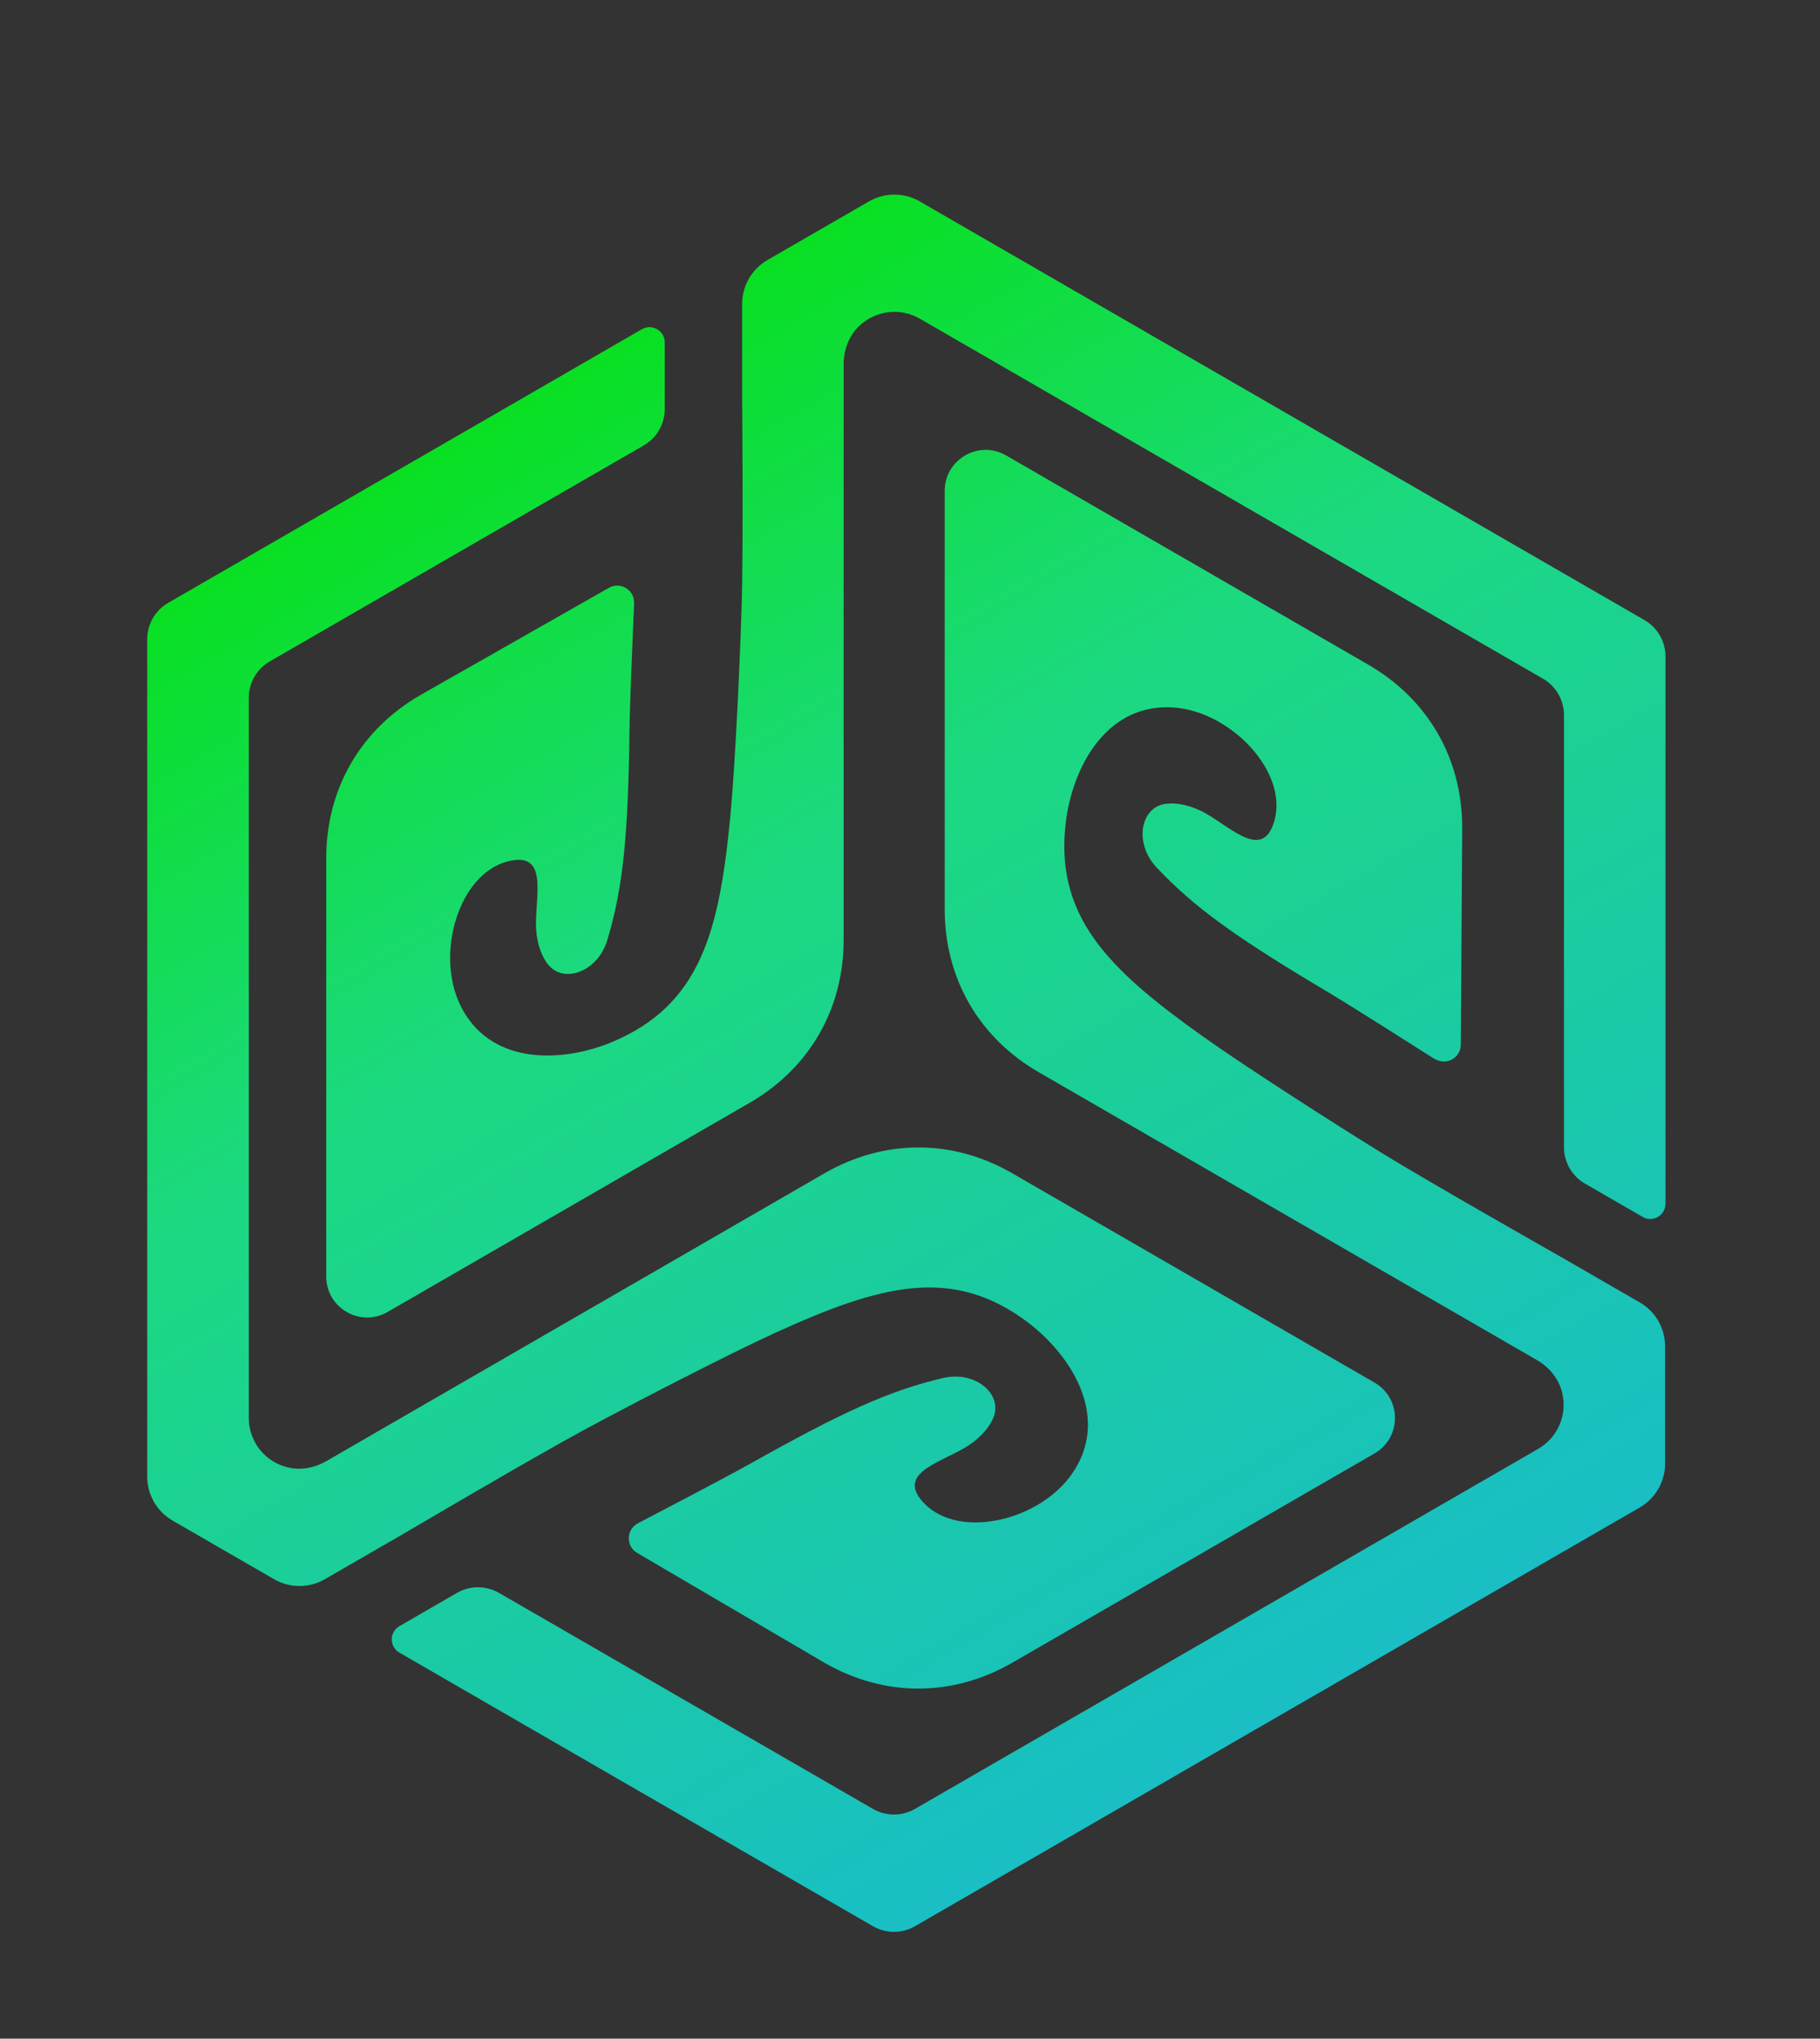
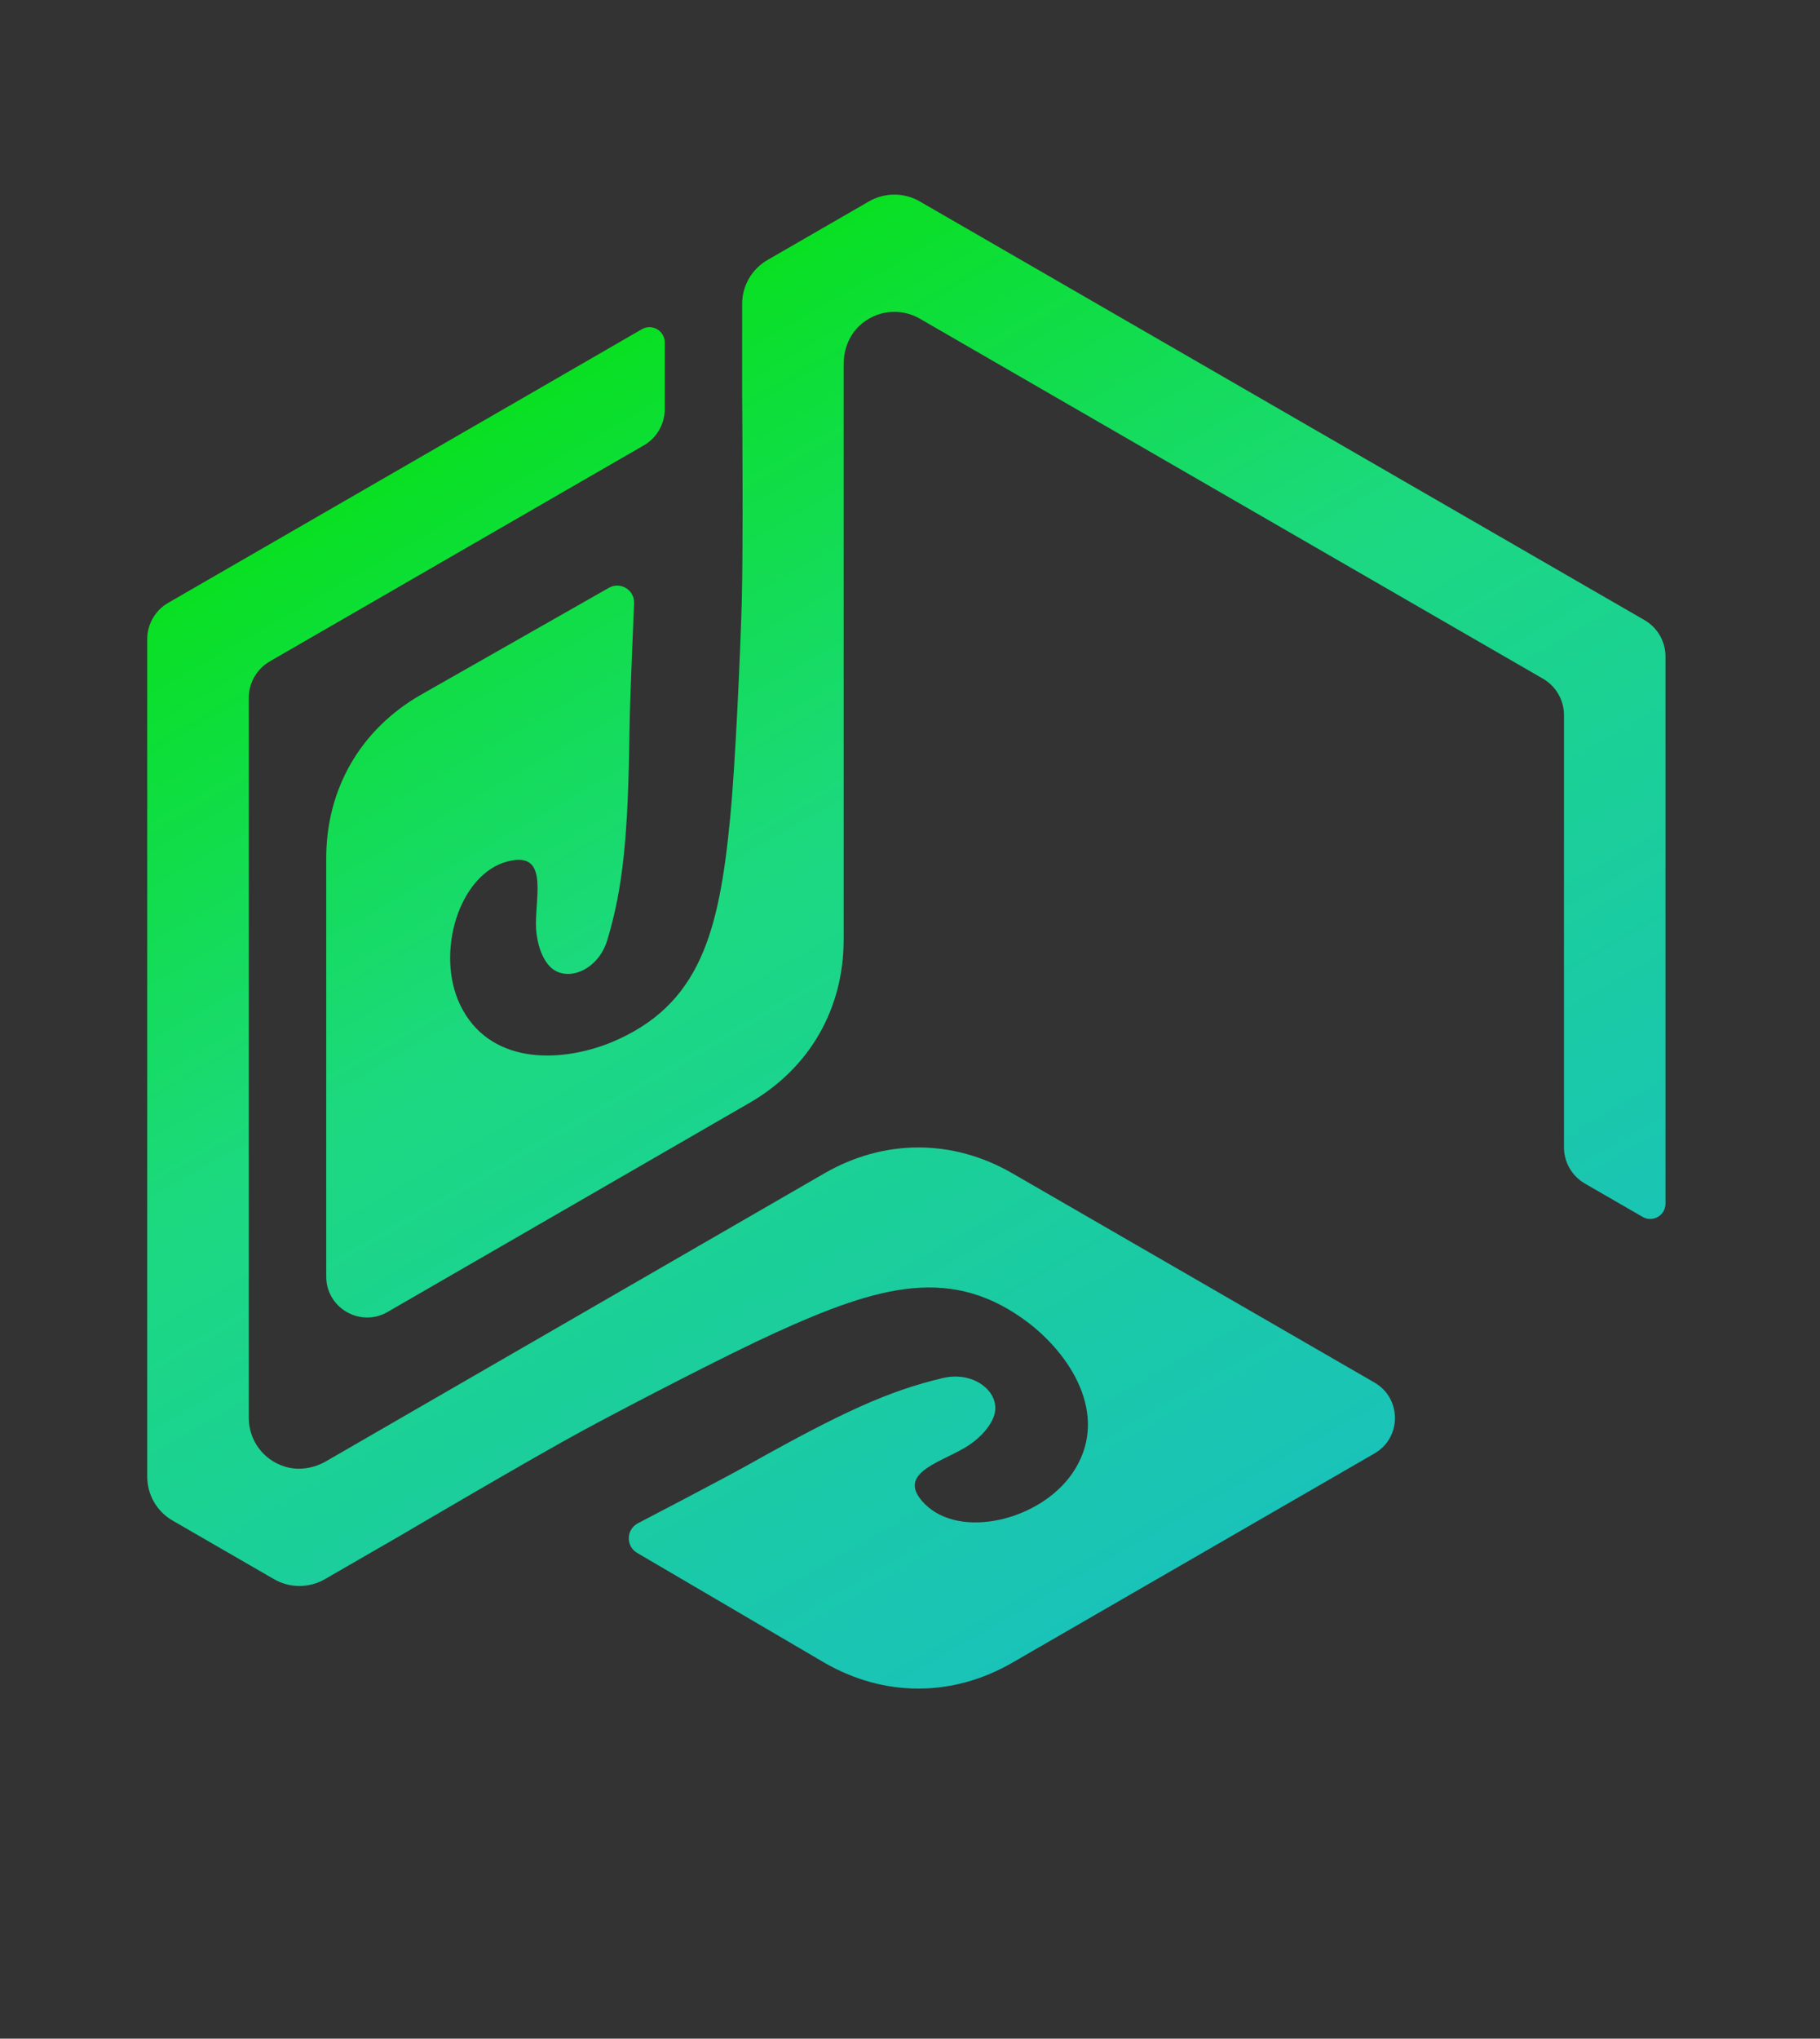
<svg xmlns="http://www.w3.org/2000/svg" id="ejTxQIR1Uzs1" viewBox="0 0 268 300" shape-rendering="geometricPrecision" text-rendering="geometricPrecision" project-id="4d4cacdc8dc242c49b36d25604949314" export-id="6cd01386711e4bfebf3d0cd545e3e6d6" cached="false">
  <rect x="0" y="0" width="268" height="300" fill="#333333" stroke="none" />
  <style>
#ejTxQIR1Uzs2_to {animation: ejTxQIR1Uzs2_to__to 4000ms linear infinite normal forwards}@keyframes ejTxQIR1Uzs2_to__to { 0% {transform: translate(133.83px,158.8px);animation-timing-function: cubic-bezier(0.42,0,0.58,1)} 27.5% {transform: translate(133.83px,151.8px);animation-timing-function: cubic-bezier(0.42,0,0.58,1)} 67.5% {transform: translate(133.83px,158.8px)} 99.75% {transform: translate(133.83px,158.8px)} 100% {transform: translate(133.83px,158.8px)}} #ejTxQIR1Uzs2_ts {animation: ejTxQIR1Uzs2_ts__ts 4000ms linear infinite normal forwards}@keyframes ejTxQIR1Uzs2_ts__ts { 0% {transform: scale(1,1)} 27.5% {transform: scale(1.02,1.02)} 67.5% {transform: scale(1,1)} 99.75% {transform: scale(1,1)} 100% {transform: scale(1,1)}} #ejTxQIR1Uzs8_to {animation: ejTxQIR1Uzs8_to__to 4000ms linear infinite normal forwards}@keyframes ejTxQIR1Uzs8_to__to { 0% {transform: translate(-35.537px,128.868px)} 27.5% {transform: translate(130.914px,128.868px)} 55% {transform: translate(297.047px,128.868px)} 100% {transform: translate(297.047px,128.868px)}}
</style>
  <defs>
    <linearGradient id="ejTxQIR1Uzs4-fill" x1="96.38" y1="27.95" x2="247.47" y2="289.64" spreadMethod="pad" gradientUnits="userSpaceOnUse" gradientTransform="translate(0 0)">
      <stop id="ejTxQIR1Uzs4-fill-0" offset="0%" stop-color="#09e022" />
      <stop id="ejTxQIR1Uzs4-fill-1" offset="35%" stop-color="#1cd980" />
      <stop id="ejTxQIR1Uzs4-fill-2" offset="75%" stop-color="#1ac8ab" />
      <stop id="ejTxQIR1Uzs4-fill-3" offset="100%" stop-color="#19bfc4" />
    </linearGradient>
    <linearGradient id="ejTxQIR1Uzs5-fill" x1="21.32" y1="71.28" x2="172.41" y2="332.98" spreadMethod="pad" gradientUnits="userSpaceOnUse" gradientTransform="translate(0 0)">
      <stop id="ejTxQIR1Uzs5-fill-0" offset="0%" stop-color="#09e022" />
      <stop id="ejTxQIR1Uzs5-fill-1" offset="35%" stop-color="#1cd980" />
      <stop id="ejTxQIR1Uzs5-fill-2" offset="75%" stop-color="#1ac8ab" />
      <stop id="ejTxQIR1Uzs5-fill-3" offset="100%" stop-color="#19bfc4" />
    </linearGradient>
    <linearGradient id="ejTxQIR1Uzs6-fill" x1="65.18" y1="45.96" x2="216.27" y2="307.66" spreadMethod="pad" gradientUnits="userSpaceOnUse" gradientTransform="translate(0 0)">
      <stop id="ejTxQIR1Uzs6-fill-0" offset="0%" stop-color="#09e022" />
      <stop id="ejTxQIR1Uzs6-fill-1" offset="35%" stop-color="#1cd980" />
      <stop id="ejTxQIR1Uzs6-fill-2" offset="75%" stop-color="#1ac8ab" />
      <stop id="ejTxQIR1Uzs6-fill-3" offset="100%" stop-color="#19bfc4" />
    </linearGradient>
    <linearGradient id="ejTxQIR1Uzs8-fill" x1="0" y1="0.5" x2="1" y2="0.5" spreadMethod="pad" gradientUnits="objectBoundingBox" gradientTransform="translate(0 0)">
      <stop id="ejTxQIR1Uzs8-fill-0" offset="0%" stop-color="rgba(255,255,255,0)" />
      <stop id="ejTxQIR1Uzs8-fill-1" offset="50%" stop-color="#fff" />
      <stop id="ejTxQIR1Uzs8-fill-2" offset="100%" stop-color="rgba(255,255,255,0)" />
    </linearGradient>
    <linearGradient id="ejTxQIR1Uzs11-fill" x1="129.05" y1="4.9" x2="215.56" y2="327.79" spreadMethod="pad" gradientUnits="userSpaceOnUse" gradientTransform="translate(0 0)">
      <stop id="ejTxQIR1Uzs11-fill-0" offset="0%" stop-color="#ff1f4c" />
      <stop id="ejTxQIR1Uzs11-fill-1" offset="100%" stop-color="#ffa10d" />
    </linearGradient>
    <linearGradient id="ejTxQIR1Uzs12-fill" x1="63.39" y1="22.5" x2="149.9" y2="345.38" spreadMethod="pad" gradientUnits="userSpaceOnUse" gradientTransform="translate(0 0)">
      <stop id="ejTxQIR1Uzs12-fill-0" offset="0%" stop-color="#ff1f4c" />
      <stop id="ejTxQIR1Uzs12-fill-1" offset="100%" stop-color="#ffa10d" />
    </linearGradient>
    <linearGradient id="ejTxQIR1Uzs13-fill" x1="109.06" y1="10.26" x2="195.58" y2="333.14" spreadMethod="pad" gradientUnits="userSpaceOnUse" gradientTransform="translate(0 0)">
      <stop id="ejTxQIR1Uzs13-fill-0" offset="0%" stop-color="#ff1f4c" />
      <stop id="ejTxQIR1Uzs13-fill-1" offset="100%" stop-color="#ffa10d" />
    </linearGradient>
  </defs>
  <g id="ejTxQIR1Uzs2_to" transform="translate(133.83,158.8)">
    <g id="ejTxQIR1Uzs2_ts" transform="scale(1,1)">
      <g transform="translate(-133.83,-143.835)">
        <g transform="matrix(.74 0 0 0.74 21.68 13.675)">
          <path d="M96.88,81.1c-.01-2.58-2.8-4.18-5.03-2.9L54.32,99.54c-11.89,6.87-18.7,18.66-18.7,32.4v83.21c0,6.26,6.78,10.18,12.2,7.05l72.06-41.6c11.89-6.87,18.7-18.66,18.7-32.41v-114.49c0-2.85,1.06-5.65,3.12-7.6c3.34-3.15,8.21-3.63,12.02-1.44l61.57,35.55l62.46,36.06c2.58,1.49,4.17,4.25,4.17,7.23v72.11c0,0,0,13.83,0,13.83c0,2.98,1.59,5.74,4.18,7.23l11.47,6.62c2.02,1.17,4.55-.29,4.55-2.63v-108.82c0-2.98-1.59-5.74-4.18-7.23L225.39,42.73L153.72,1.35c-3.12-1.8-6.97-1.8-10.1,0L123.43,13c-3.12,1.8-5.05,5.14-5.05,8.74v17.49c0,0,.25,30.9-.08,42.16-.32,10.6-1.27,31.8-2.28,42.36-2.2,22.8-5.89,37.51-23.81,44.89-10.54,4.22-24.33,4.19-29.95-7.53-4.93-10.28-.26-25.96,9.42-28.5c8.02-2.1,5.67,6.25,5.67,12.42c0,2.74.74,6.07,2.5,8.17c3.12,3.73,9.81,1.34,11.7-4.96c3.16-10.54,4.15-20.7,4.42-42.03.07-5.8.92-25.11.92-25.11h-.01Z" fill="url(#ejTxQIR1Uzs4-fill)" />
          <path d="M97.49,264.3c-2.22,1.3-2.22,4.52,0,5.81l37.25,21.83c11.9,6.87,25.51,6.87,37.41,0l37.83-21.84l34.24-19.77c5.42-3.13,5.42-10.96,0-14.09l-72.06-41.61c-11.89-6.87-25.51-6.86-37.41,0L60.36,237.58L35.6,251.88c-2.46,1.42-5.42,1.91-8.14,1.09-4.4-1.31-7.25-5.3-7.25-9.69v-71.1c0,0,0-72.12,0-72.12c0-2.98,1.59-5.74,4.17-7.23L86.83,56.78l11.98-6.91c2.58-1.49,4.18-4.25,4.17-7.23v-13.24c0-2.34-2.53-3.8-4.56-2.63L76.73,39.3L4.17,81.18C1.59,82.67,0,85.43,0,88.41v83.77c0,0,0,82.76,0,82.76c0,3.61,1.92,6.94,5.05,8.74l20.19,11.66c3.12,1.8,6.97,1.8,10.1,0l4.96-2.86l10.19-5.88c0,0,26.63-15.67,36.55-21.01c9.34-5.03,28.17-14.8,37.82-19.2c20.85-9.5,35.43-13.66,50.78-1.82c8.92,7.02,15.79,18.98,8.46,29.7-6.44,9.41-22.35,13.2-29.39,6.09-5.83-5.89,2.58-8.03,7.92-11.12c2.37-1.37,4.88-3.68,5.83-6.25c1.67-4.57-3.75-9.17-10.15-7.65-10.71,2.53-20,6.75-38.61,17.19-5.06,2.84-22.2,11.76-22.2,11.76l-.01.01Z" fill="url(#ejTxQIR1Uzs5-fill)" />
-           <path d="M256.36,171.95c2.24,1.28,5.02-.34,5.03-2.91l.28-43.17c0-13.73-6.81-25.53-18.7-32.4L205.14,71.63L170.9,51.86c-5.42-3.13-12.2.78-12.21,7.05v83.21c0,13.73,6.81,25.52,18.71,32.4l74.39,42.95l24.76,14.3c2.46,1.42,4.36,3.74,5.02,6.51c1.06,4.47-.96,8.93-4.77,11.13l-61.57,35.55-62.46,36.06c-2.58,1.49-5.77,1.49-8.35,0L81.97,284.97l-11.98-6.91c-2.58-1.49-5.77-1.49-8.35,0l-11.46,6.62c-2.02,1.17-2.02,4.09,0,5.26l21.69,12.53l72.55,41.88c2.58,1.49,5.77,1.49,8.35,0l72.55-41.89l71.67-41.38c3.12-1.8,5.05-5.14,5.05-8.74v-23.31c0-3.61-1.92-6.94-5.05-8.74l-4.96-2.86-10.19-5.88c0,0-26.89-15.23-36.47-21.15-9.02-5.57-26.91-17-35.54-23.16-18.65-13.31-29.54-23.85-26.97-43.06c1.62-11.24,8.54-23.16,21.49-22.18c11.37.87,22.61,12.76,19.97,22.41-2.19,7.99-8.25,1.78-13.59-1.3-2.37-1.37-5.62-2.39-8.32-1.92-4.79.83-6.07,7.83-1.55,12.62c7.55,8.01,15.85,13.94,34.19,24.84c4.99,2.96,21.29,13.35,21.29,13.35l.02-.05Z" fill="url(#ejTxQIR1Uzs6-fill)" />
        </g>
        <g mask="url(#ejTxQIR1Uzs9)">
          <g id="ejTxQIR1Uzs8_to" transform="translate(-35.537,128.868)">
            <rect width="26.11" height="302.977" rx="0" ry="0" transform="rotate(-0.191) scale(4.222,1) translate(-13.055,-151.489)" opacity="0.57" fill="url(#ejTxQIR1Uzs8-fill)" stroke-width="0" />
          </g>
          <mask id="ejTxQIR1Uzs9" mask-type="luminance" x="-150%" y="-150%" height="400%" width="400%">
            <g transform="matrix(.744 0 0 0.744 21.685 13.67)">
              <path d="M96.88,81.1c-.01-2.58-2.8-4.18-5.03-2.9L54.32,99.54c-11.89,6.87-18.7,18.66-18.7,32.4v83.21c0,6.26,6.78,10.18,12.2,7.05l72.06-41.6c11.89-6.87,18.7-18.66,18.7-32.41v-114.49c0-2.85,1.06-5.65,3.12-7.6c3.34-3.15,8.21-3.63,12.02-1.44l61.57,35.55l62.46,36.06c2.58,1.49,4.17,4.25,4.17,7.23v72.11c0,0,0,13.83,0,13.83c0,2.98,1.59,5.74,4.18,7.23l11.47,6.62c2.02,1.17,4.55-.29,4.55-2.63v-108.82c0-2.98-1.59-5.74-4.18-7.23L225.39,42.73L153.72,1.35c-3.12-1.8-6.97-1.8-10.1,0L123.43,13c-3.12,1.8-5.05,5.14-5.05,8.74v17.49c0,0,.25,30.9-.08,42.16-.32,10.6-1.27,31.8-2.28,42.36-2.2,22.8-5.89,37.51-23.81,44.89-10.54,4.22-24.33,4.19-29.95-7.53-4.93-10.28-.26-25.96,9.42-28.5c8.02-2.1,5.67,6.25,5.67,12.42c0,2.74.74,6.07,2.5,8.17c3.12,3.73,9.81,1.34,11.7-4.96c3.16-10.54,4.15-20.7,4.42-42.03.07-5.8.92-25.11.92-25.11h-.01Z" fill="url(#ejTxQIR1Uzs11-fill)" />
              <path d="M97.49,264.3c-2.22,1.3-2.22,4.52,0,5.81l37.25,21.83c11.9,6.87,25.51,6.87,37.41,0l37.83-21.84l34.24-19.77c5.42-3.13,5.42-10.96,0-14.09l-72.06-41.61c-11.89-6.87-25.51-6.86-37.41,0L60.36,237.58L35.6,251.88c-2.46,1.42-5.42,1.91-8.14,1.09-4.4-1.31-7.25-5.3-7.25-9.69v-71.1c0,0,0-72.12,0-72.12c0-2.98,1.59-5.74,4.17-7.23L86.83,56.78l11.98-6.91c2.58-1.49,4.18-4.25,4.17-7.23v-13.24c0-2.34-2.53-3.8-4.56-2.63L76.73,39.3L4.17,81.18C1.59,82.67,0,85.43,0,88.41v83.77c0,0,0,82.76,0,82.76c0,3.61,1.92,6.94,5.05,8.74l20.19,11.66c3.12,1.8,6.97,1.8,10.1,0l4.96-2.86l10.19-5.88c0,0,26.63-15.67,36.55-21.01c9.34-5.03,28.17-14.8,37.82-19.2c20.85-9.5,35.43-13.66,50.78-1.82c8.92,7.02,15.79,18.98,8.46,29.7-6.44,9.41-22.35,13.2-29.39,6.09-5.83-5.89,2.58-8.03,7.92-11.12c2.37-1.37,4.88-3.68,5.83-6.25c1.67-4.57-3.75-9.17-10.15-7.65-10.71,2.53-20,6.75-38.61,17.19-5.06,2.84-22.2,11.76-22.2,11.76l-.01.01Z" fill="url(#ejTxQIR1Uzs12-fill)" />
-               <path d="M256.36,171.95c2.24,1.28,5.02-.34,5.03-2.91l.28-43.17c0-13.73-6.81-25.53-18.7-32.4L205.14,71.63L170.9,51.86c-5.42-3.13-12.2.78-12.21,7.05v83.21c0,13.73,6.81,25.52,18.71,32.4l74.39,42.95l24.76,14.3c2.46,1.42,4.36,3.74,5.02,6.51c1.06,4.47-.96,8.93-4.77,11.13l-61.57,35.55-62.46,36.06c-2.58,1.49-5.77,1.49-8.35,0L81.97,284.97l-11.98-6.91c-2.58-1.49-5.77-1.49-8.35,0l-11.46,6.62c-2.02,1.17-2.02,4.09,0,5.26l21.69,12.53l72.55,41.88c2.58,1.49,5.77,1.49,8.35,0l72.55-41.89l71.67-41.38c3.12-1.8,5.05-5.14,5.05-8.74v-23.31c0-3.61-1.92-6.94-5.05-8.74l-4.96-2.86-10.19-5.88c0,0-26.89-15.23-36.47-21.15-9.02-5.57-26.91-17-35.54-23.16-18.65-13.31-29.54-23.85-26.97-43.06c1.62-11.24,8.54-23.16,21.49-22.18c11.37.87,22.61,12.76,19.97,22.41-2.19,7.99-8.25,1.78-13.59-1.3-2.37-1.37-5.62-2.39-8.32-1.92-4.79.83-6.07,7.83-1.55,12.62c7.55,8.01,15.85,13.94,34.19,24.84c4.99,2.96,21.29,13.35,21.29,13.35l.02-.05Z" fill="url(#ejTxQIR1Uzs13-fill)" />
            </g>
          </mask>
        </g>
      </g>
    </g>
  </g>
</svg>